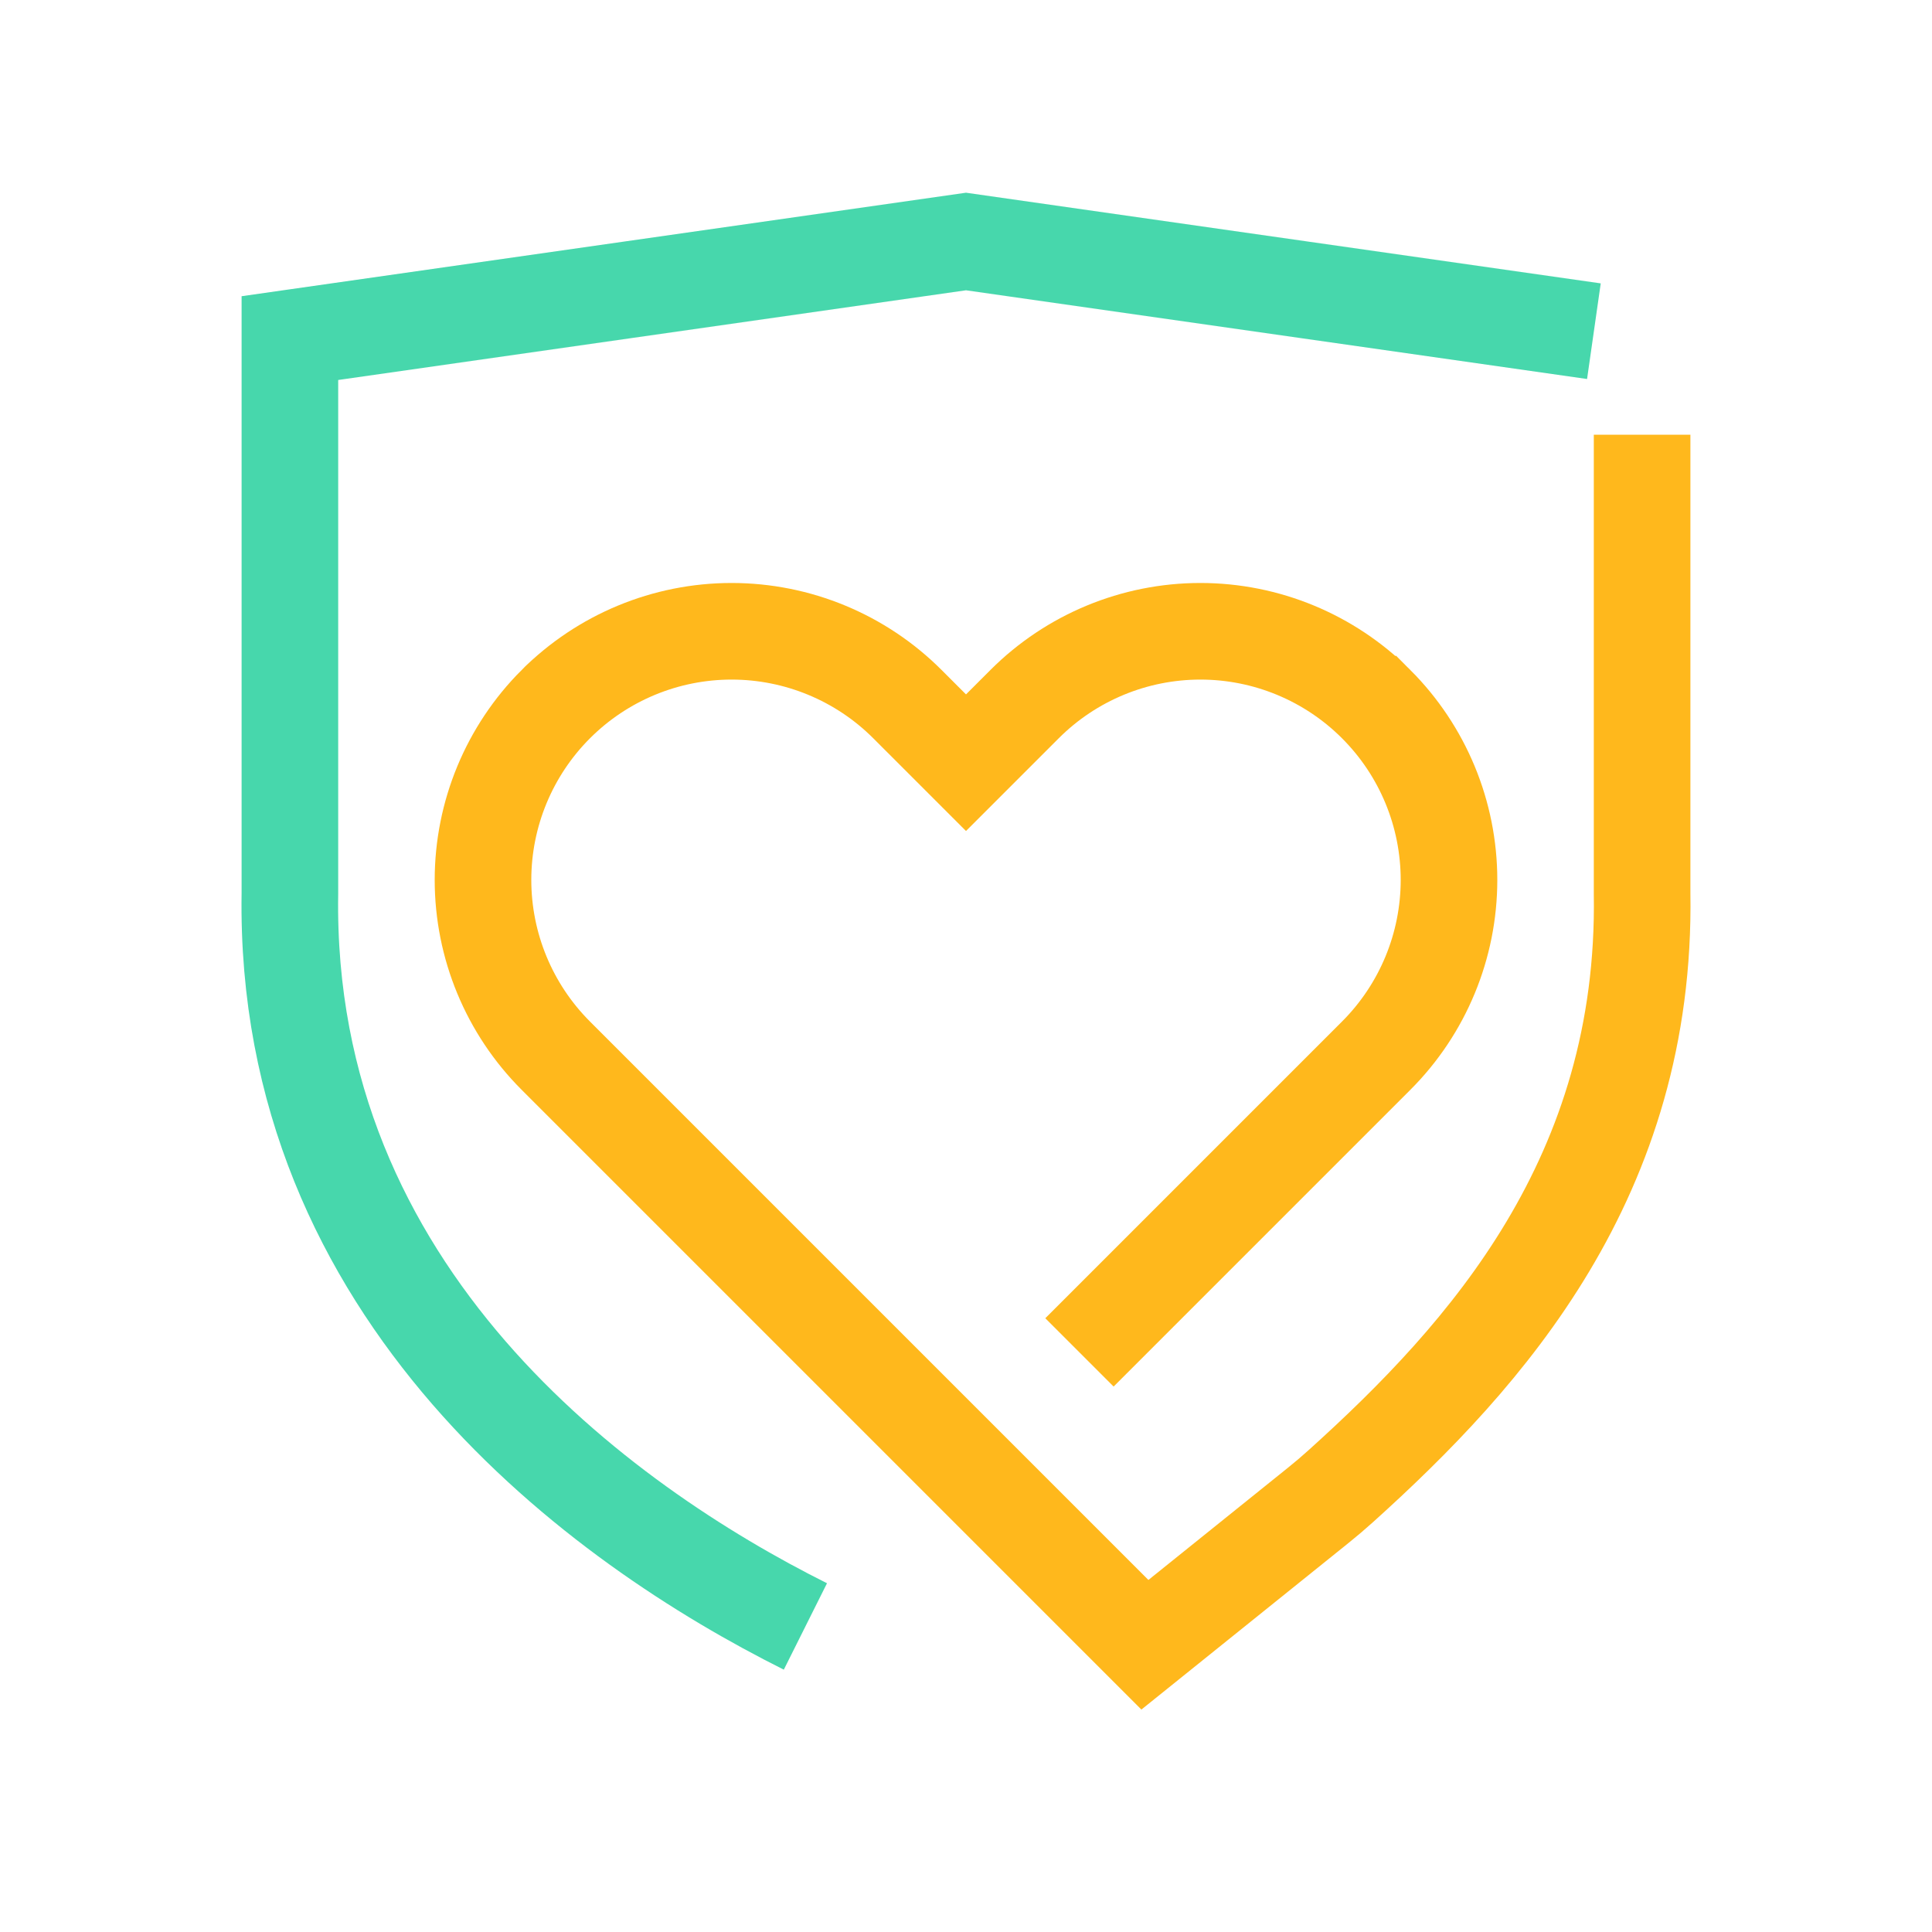
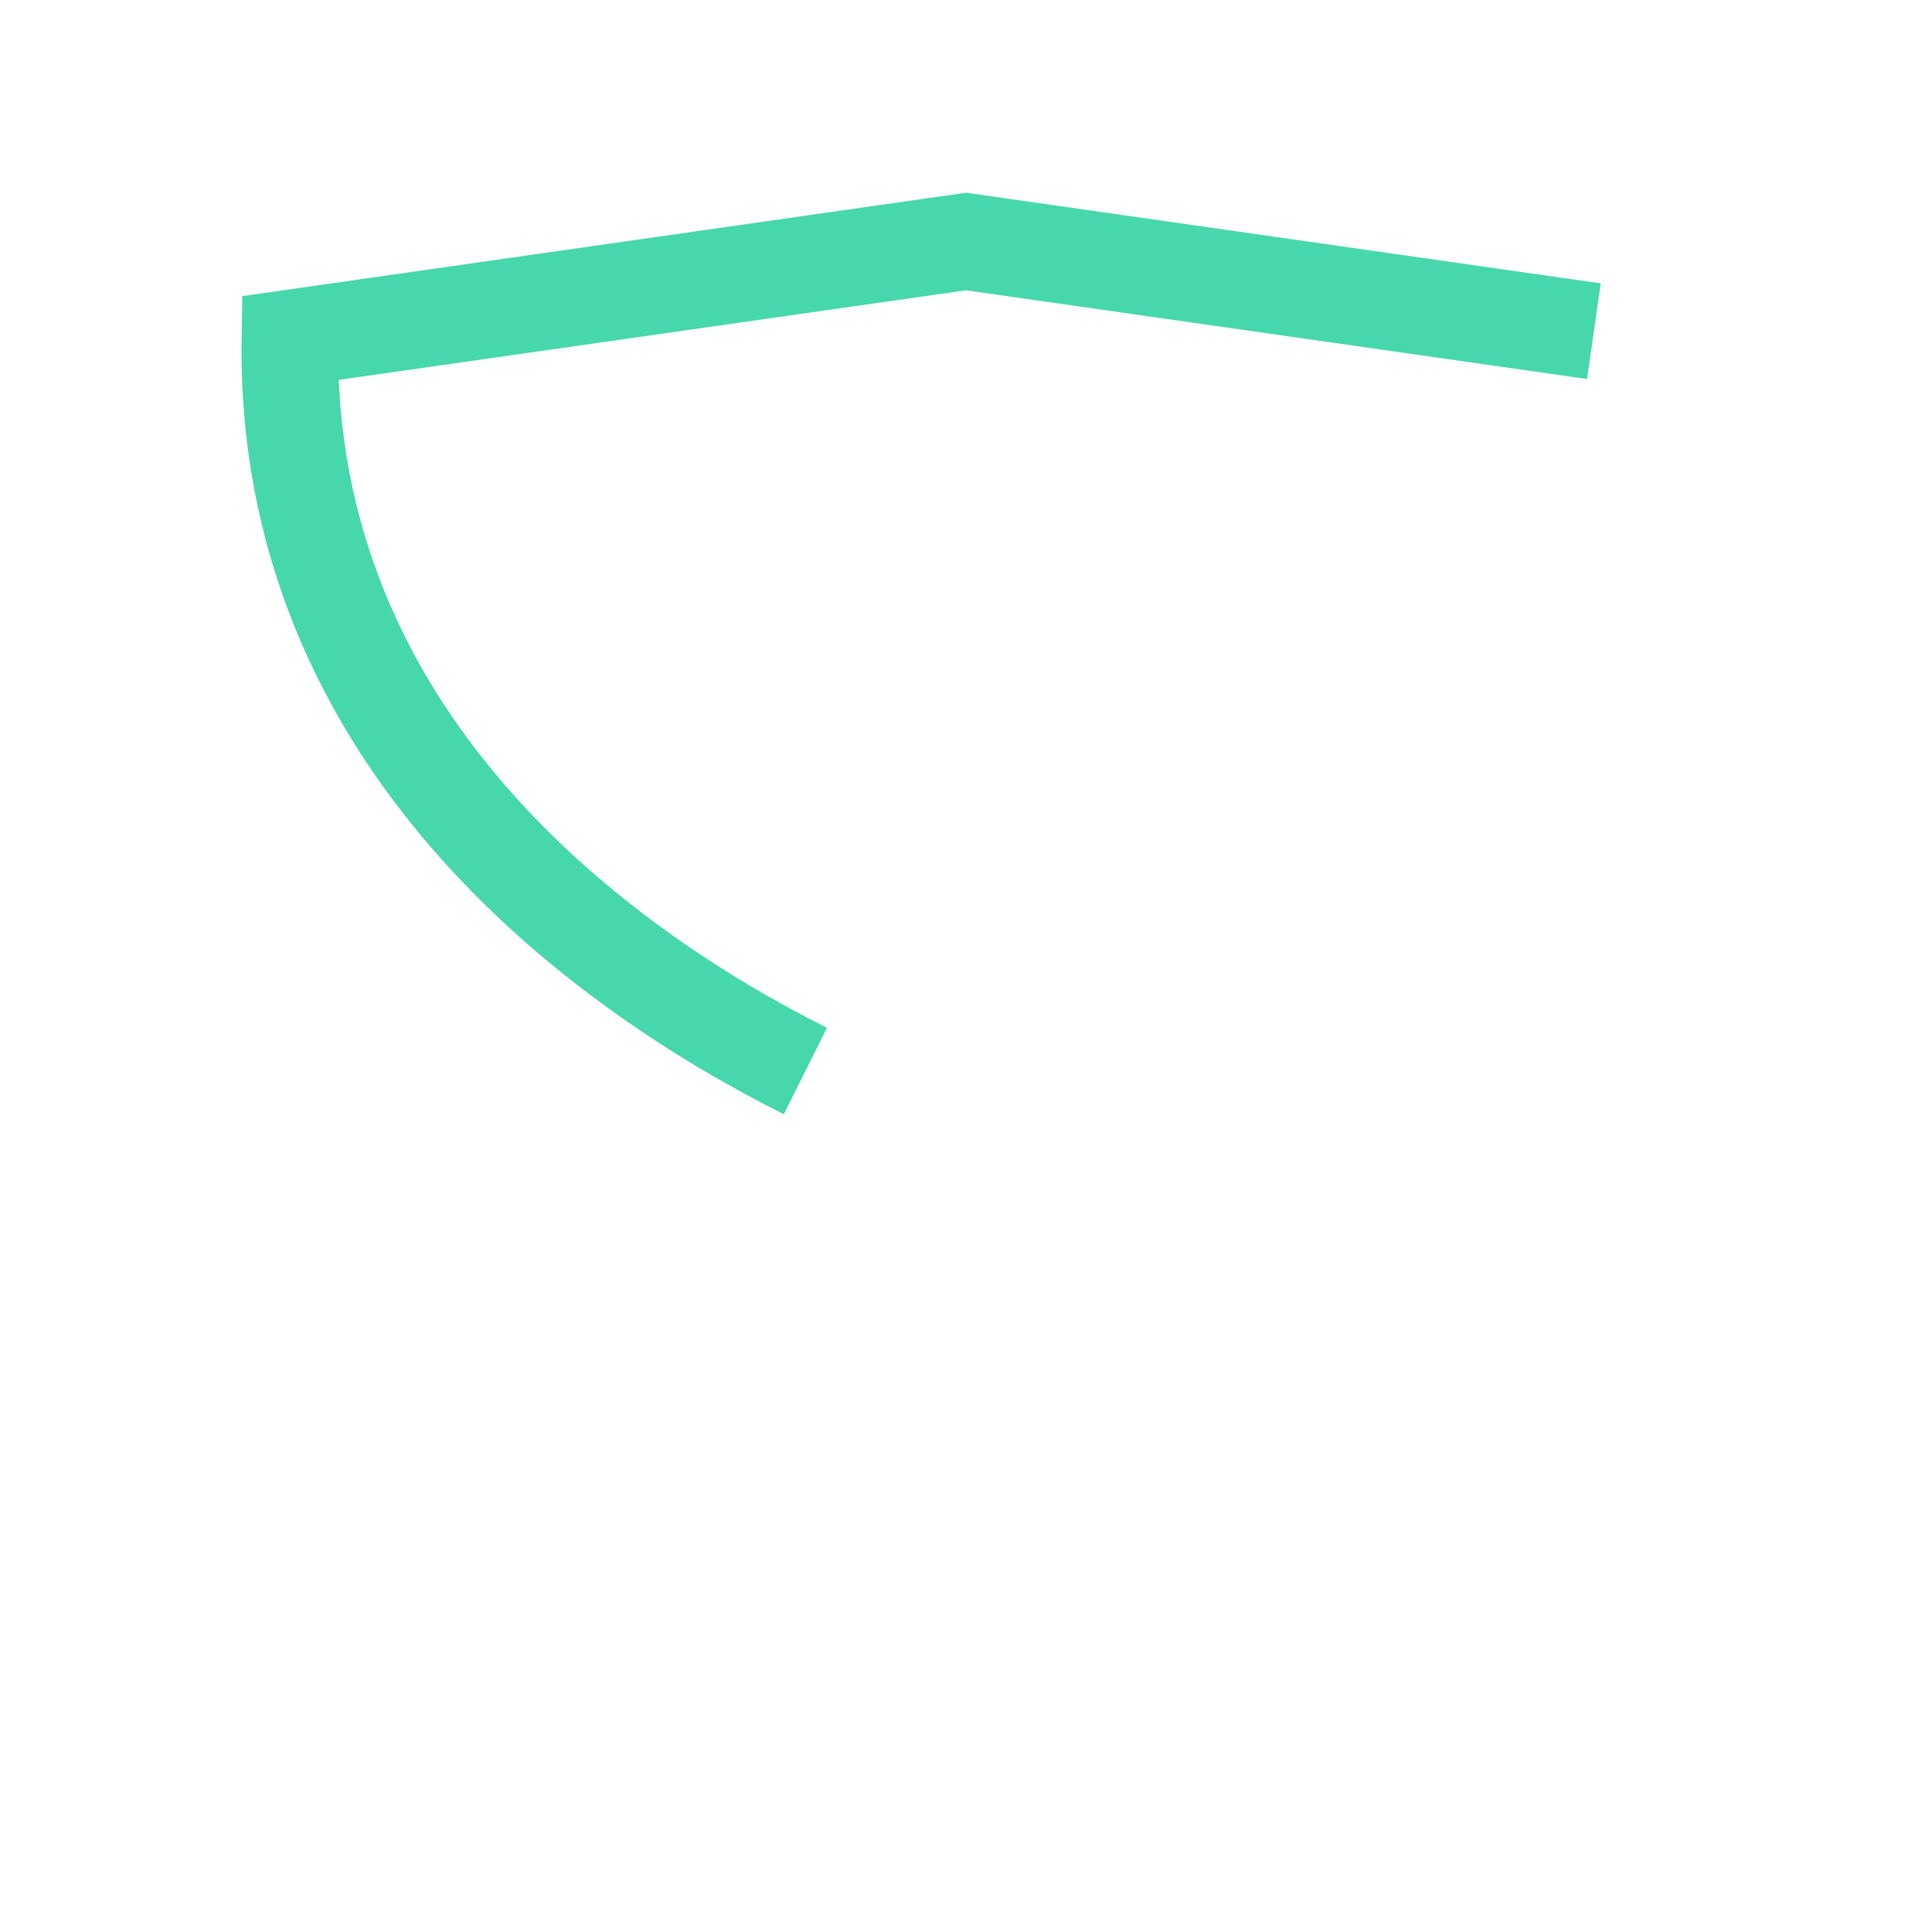
- <svg xmlns="http://www.w3.org/2000/svg" xmlns:ns1="http://www.serif.com/" width="100%" height="100%" viewBox="0 0 40 40" version="1.1" xml:space="preserve" style="fill-rule:evenodd;clip-rule:evenodd;stroke-miterlimit:1.5;">
-   <rect id="icons6-40-MeaningfulBenefits" ns1:id="icons6/40/MeaningfulBenefits" x="0" y="0" width="40" height="40" style="fill:none;" />
-   <path d="M22.349,28c0,0 2.57,-2.57 6.144,-6.144c0.965,-0.965 1.507,-2.274 1.507,-3.638c-0,-1.365 -0.542,-2.674 -1.507,-3.639c-0.001,-0 -0.001,-0.001 -0.002,-0.002c-0.965,-0.965 -2.274,-1.507 -3.638,-1.507c-1.365,0 -2.674,0.542 -3.639,1.507l-1.214,1.214l-1.214,-1.214c-0.965,-0.965 -2.274,-1.507 -3.639,-1.507c-1.364,0 -2.673,0.542 -3.638,1.507c-0.001,0.001 -0.001,0.002 -0.002,0.002c-0.965,0.965 -1.507,2.274 -1.507,3.639c-0,1.364 0.542,2.673 1.507,3.638c2.649,2.649 9.299,9.299 12.197,12.197c-0,-0 2.781,-2.237 3.582,-2.881c0.162,-0.13 0.321,-0.265 0.475,-0.404c3.019,-2.721 6.33,-6.415 6.237,-12.268l0,-9.5" style="fill:none;stroke:#ffb81c;stroke-width:2px;" />
-   <path d="M33,6.857l-13,-1.857l-13.998,2l-0,11.5c-0.133,8.327 6.454,13.065 10.673,15.174" style="fill:none;stroke:#47d7ac;stroke-width:2px;" />
+ <svg xmlns="http://www.w3.org/2000/svg" width="100%" height="100%" viewBox="0 0 40 40" version="1.1" xml:space="preserve" style="fill-rule:evenodd;clip-rule:evenodd;stroke-miterlimit:1.5;">
+   <path d="M33,6.857l-13,-1.857l-13.998,2c-0.133,8.327 6.454,13.065 10.673,15.174" style="fill:none;stroke:#47d7ac;stroke-width:2px;" />
</svg>